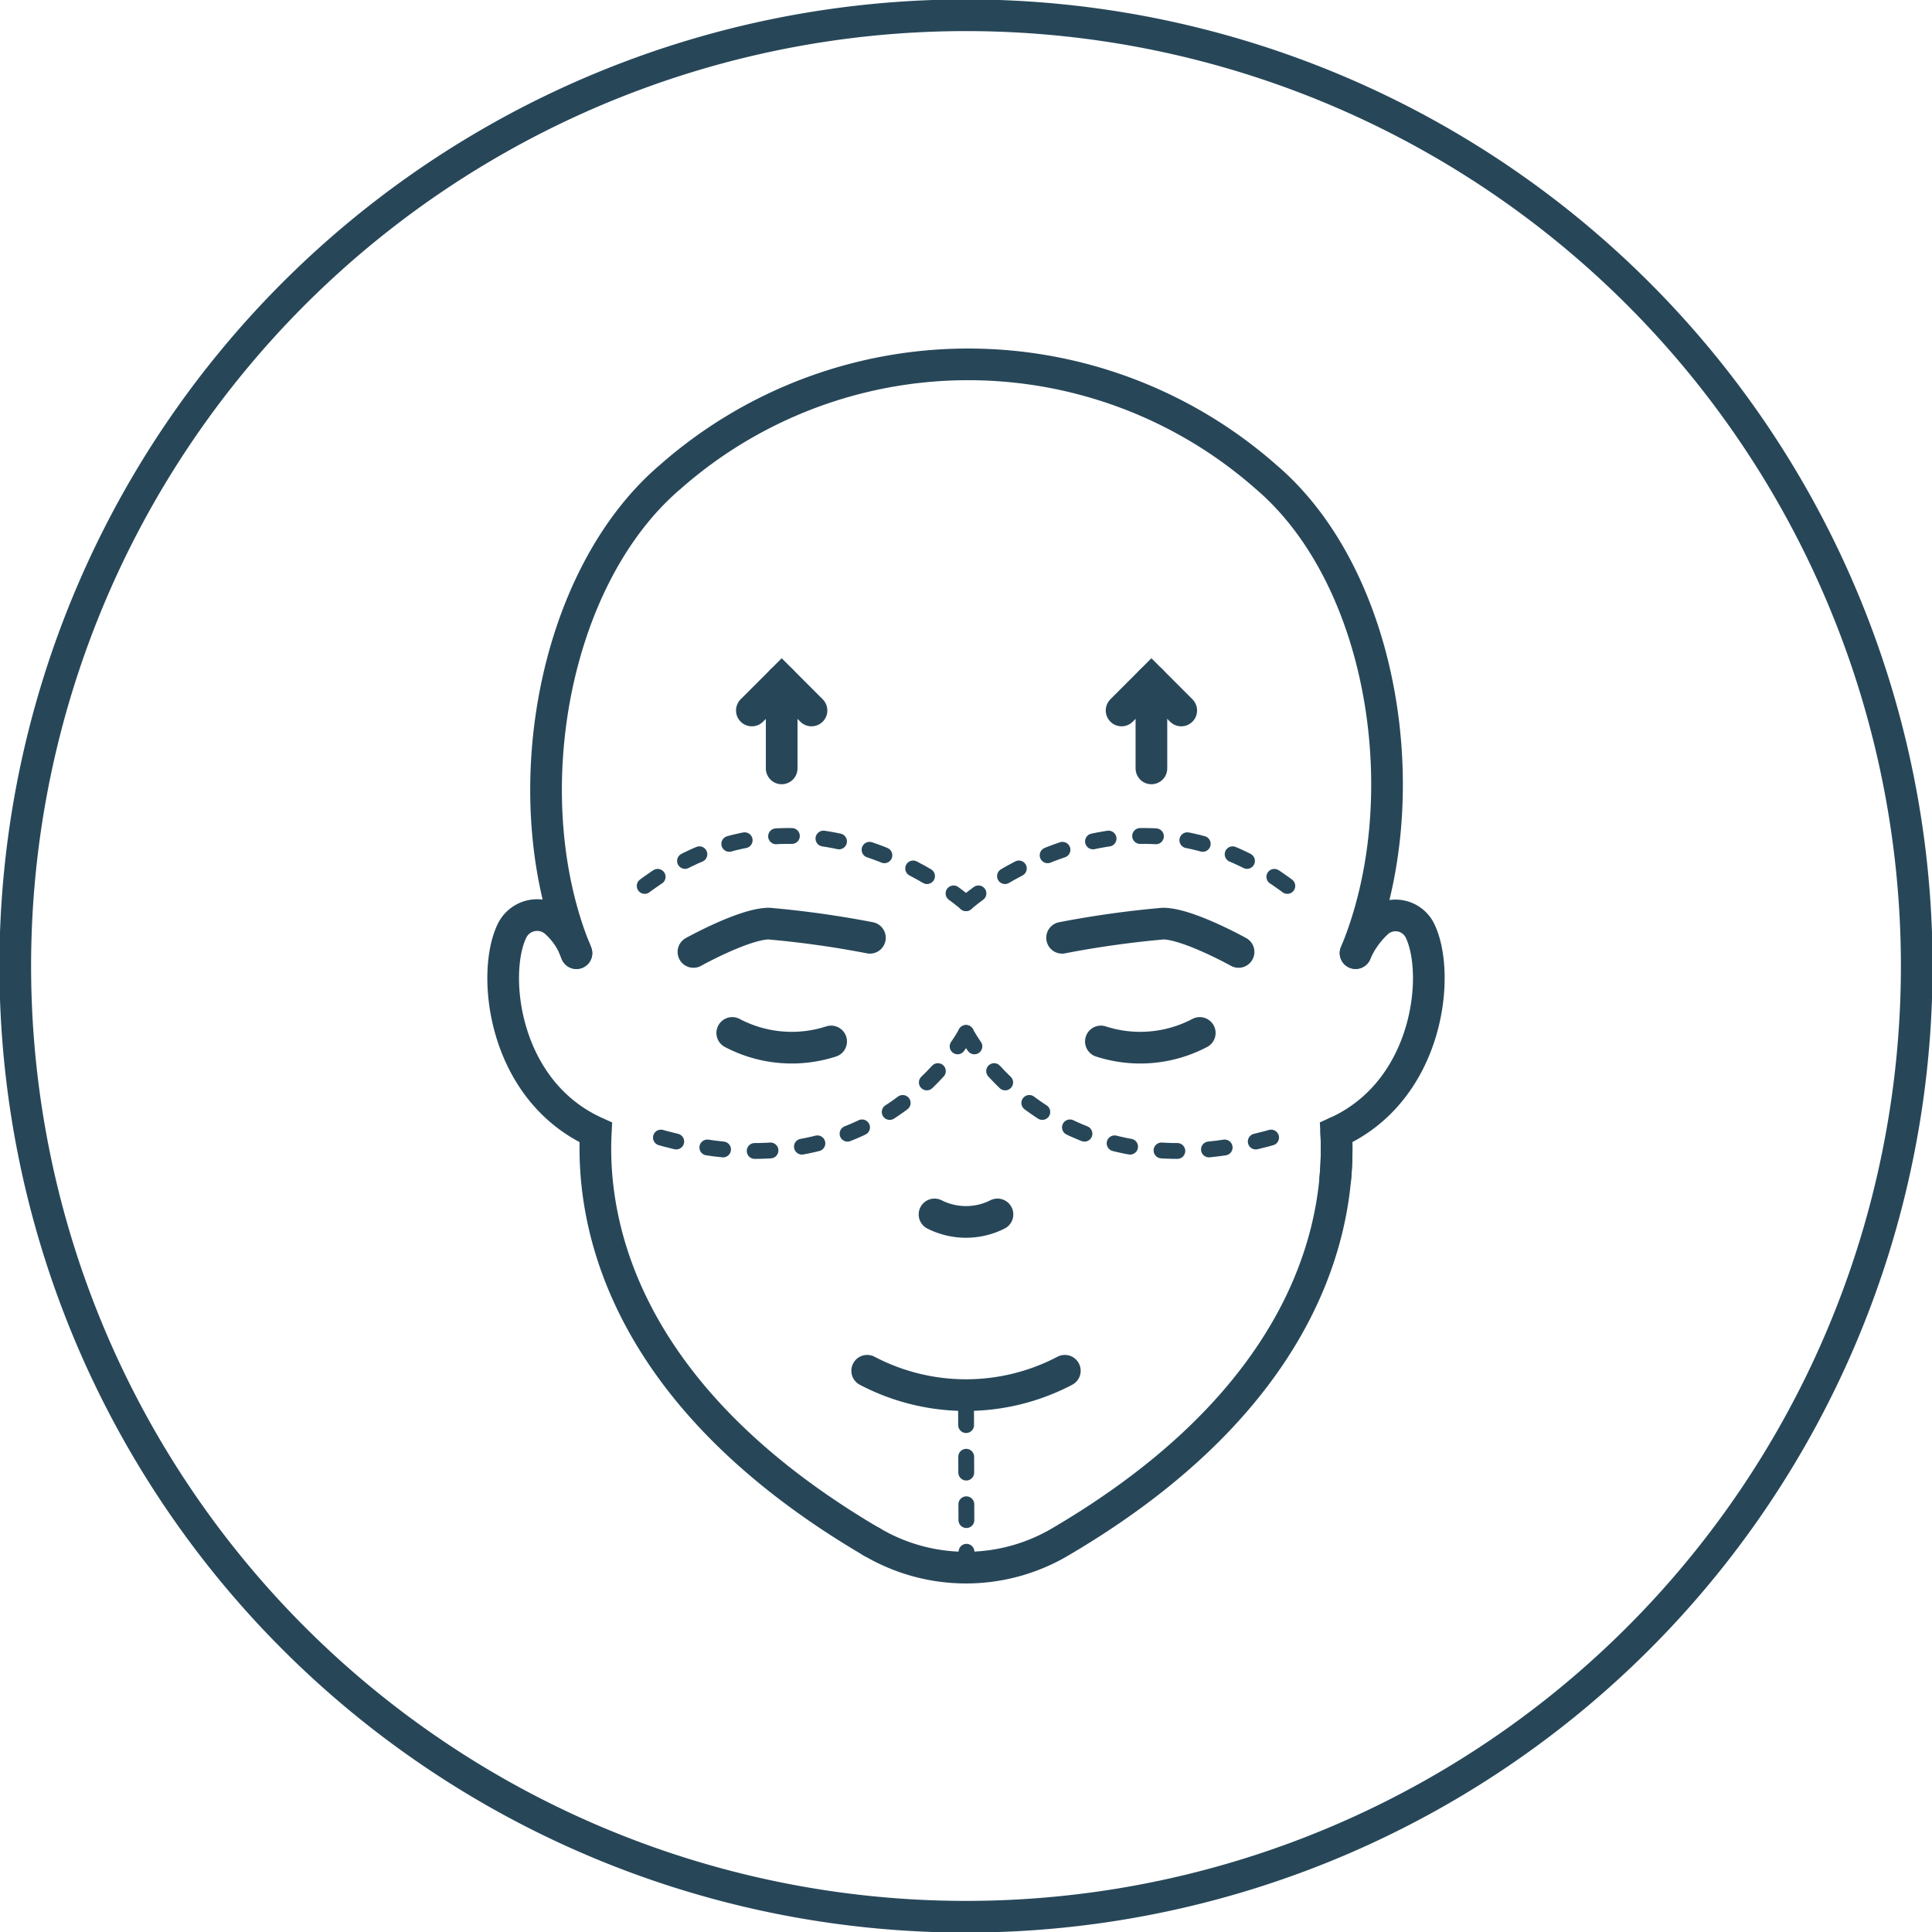
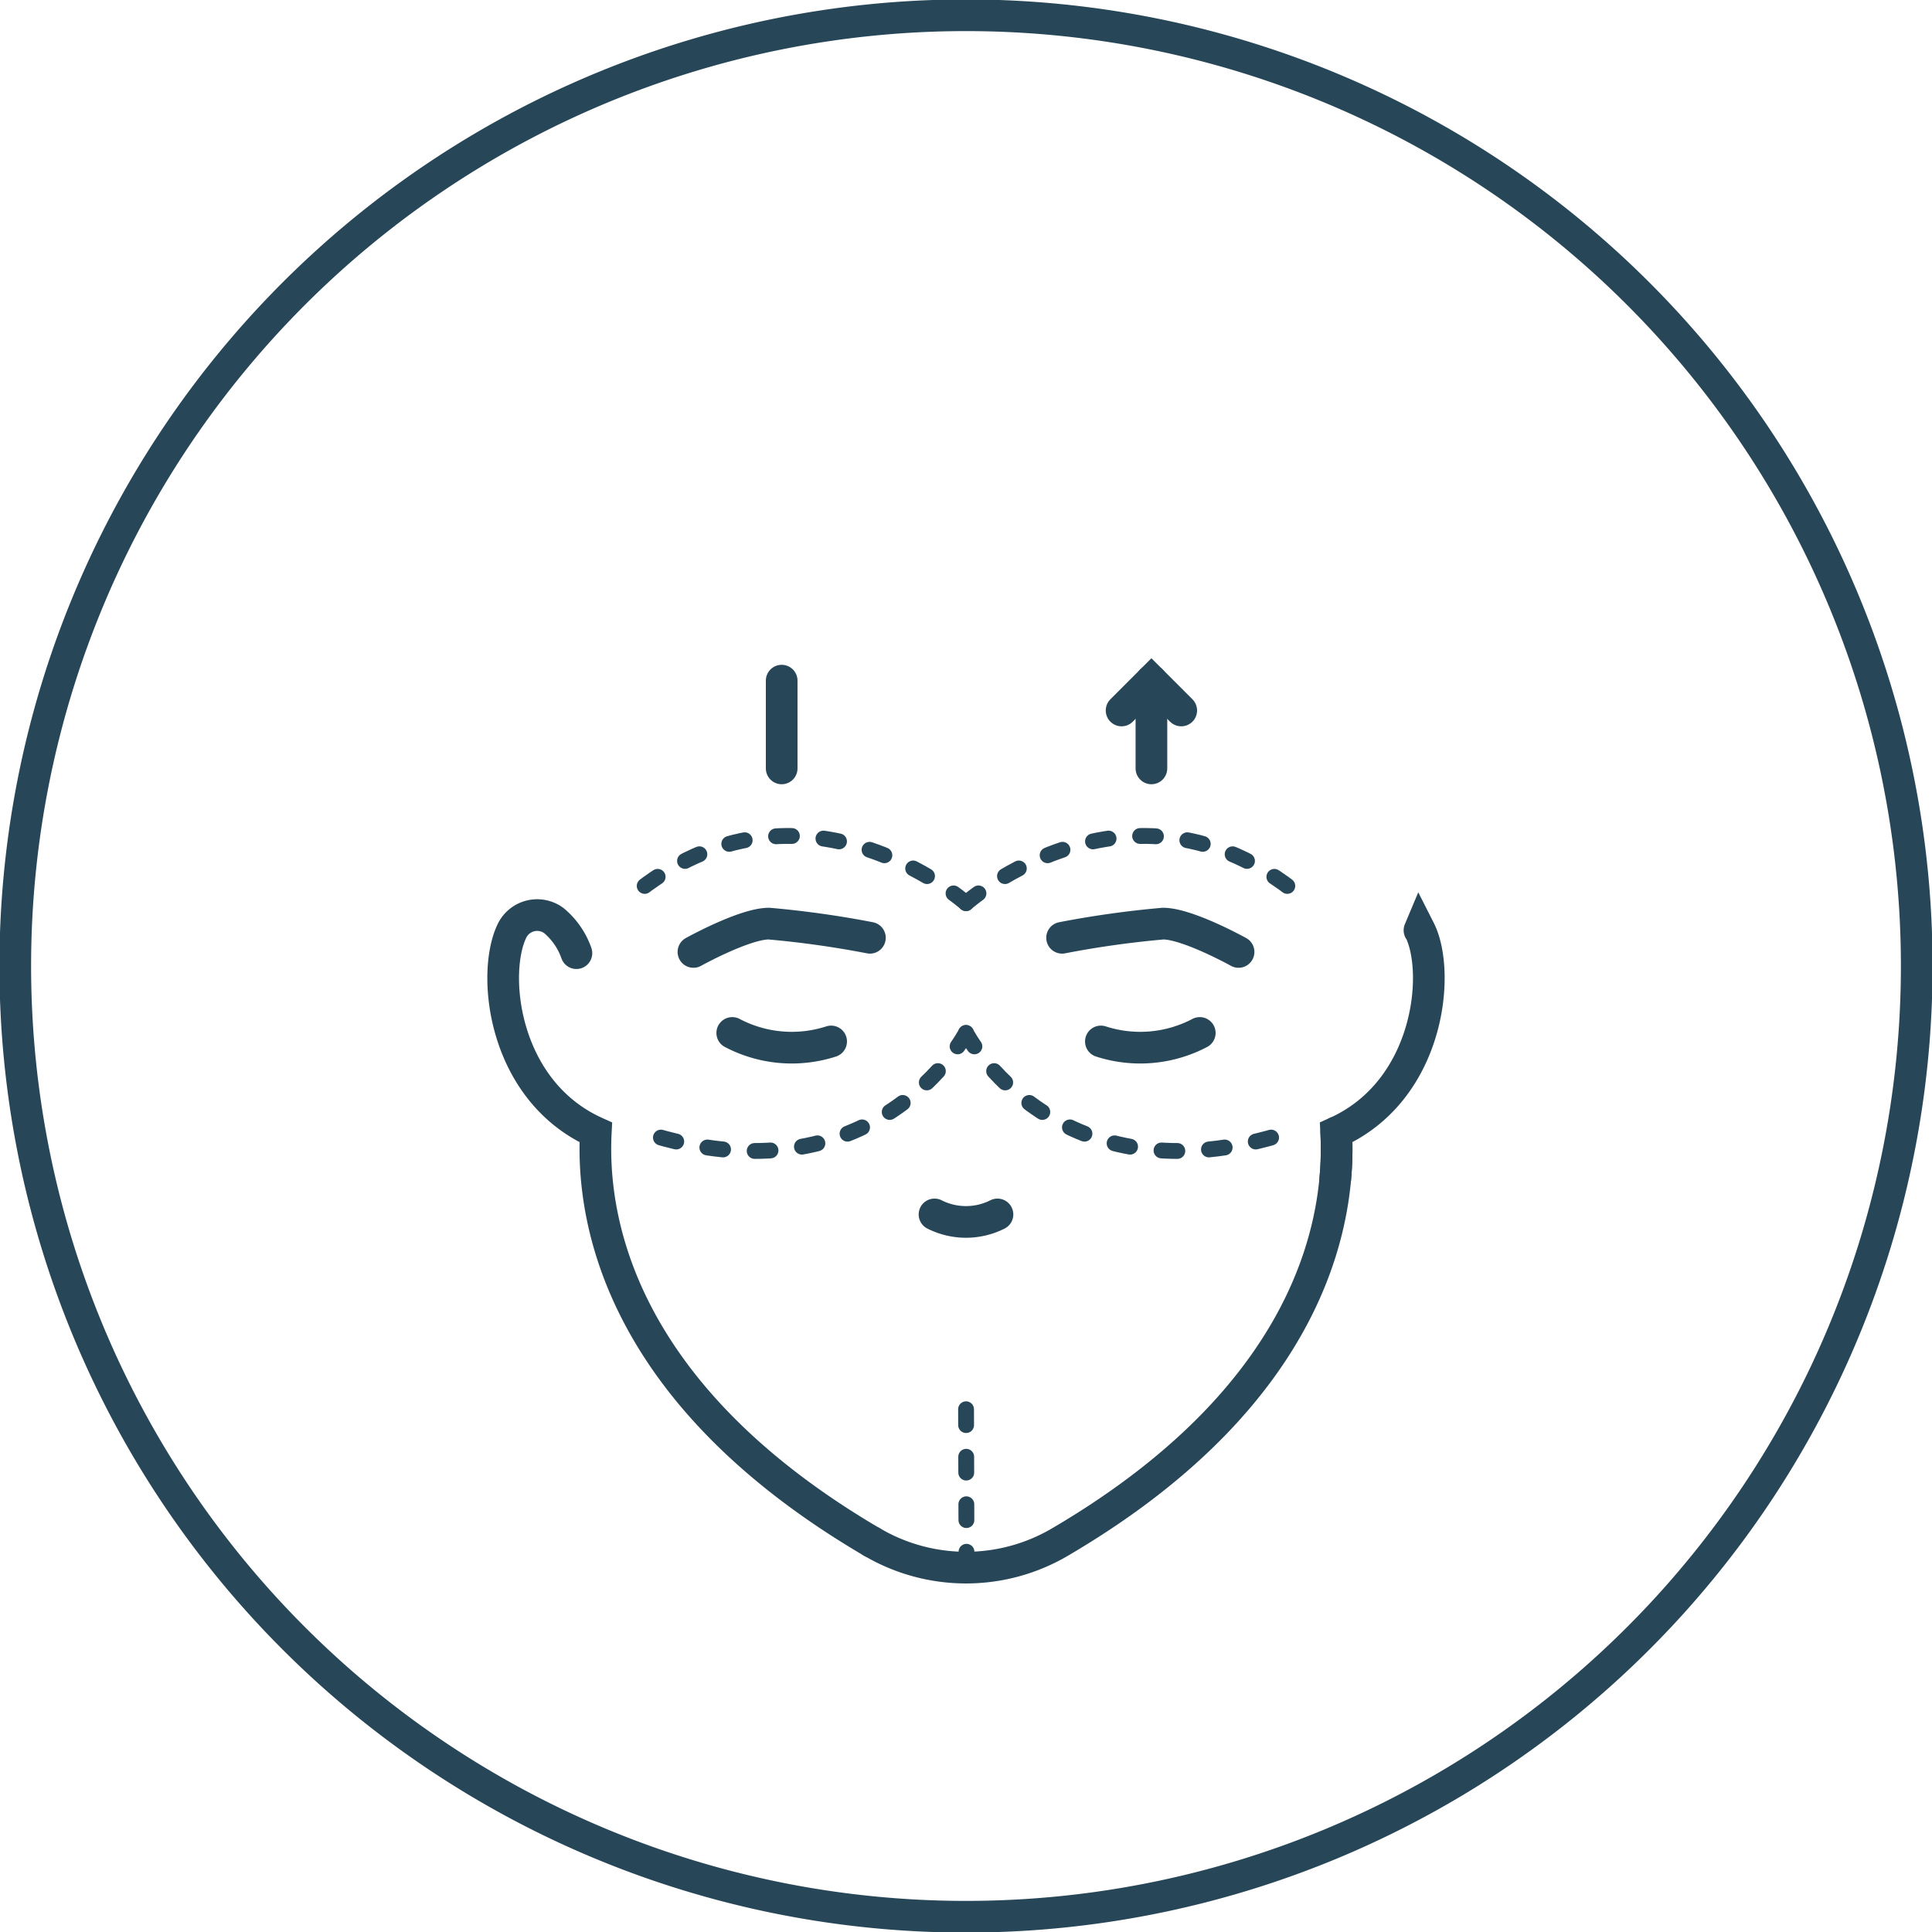
<svg xmlns="http://www.w3.org/2000/svg" width="122.004" height="122.004" viewBox="0 0 122.004 122.004">
  <defs>
    <clipPath id="clip-path">
      <rect id="Rectangle_327" data-name="Rectangle 327" width="122.004" height="122.004" fill="none" stroke="#274759" stroke-width="2" />
    </clipPath>
  </defs>
  <g id="Group_712" data-name="Group 712" transform="translate(0 0)">
    <g id="Group_712-2" data-name="Group 712" transform="translate(0 0)" clip-path="url(#clip-path)">
      <path id="Path_1691" data-name="Path 1691" d="M120.826,60.787A60.038,60.038,0,1,1,60.789.75,60.039,60.039,0,0,1,120.826,60.787Z" transform="translate(0.214 0.214)" fill="none" stroke="#274759" stroke-linecap="round" stroke-miterlimit="10" stroke-width="2" />
      <path id="Path_1692" data-name="Path 1692" d="M35.979,50.754a8.07,8.07,0,0,0,6.244.537" transform="translate(10.262 14.476)" fill="none" stroke="#274759" stroke-linecap="round" stroke-miterlimit="10" stroke-width="2" />
      <path id="Path_1693" data-name="Path 1693" d="M60.336,50.754a8.07,8.07,0,0,1-6.244.537" transform="translate(15.428 14.476)" fill="none" stroke="#274759" stroke-linecap="round" stroke-miterlimit="10" stroke-width="2" />
      <path id="Path_1694" data-name="Path 1694" d="M45.917,59.671h0a4.41,4.41,0,0,0,3.975,0" transform="translate(13.097 17.019)" fill="none" stroke="#274759" stroke-linecap="round" stroke-miterlimit="10" stroke-width="2" />
-       <path id="Path_1695" data-name="Path 1695" d="M42.609,67.352a13.426,13.426,0,0,0,12.481,0" transform="translate(12.153 19.21)" fill="none" stroke="#274759" stroke-linecap="round" stroke-miterlimit="10" stroke-width="2" />
-       <path id="Path_1696" data-name="Path 1696" d="M77.951,55.083c4-9.631,1.879-23.66-5.656-30.074l-.05-.044a28.45,28.45,0,0,0-37.57.044c-7.535,6.415-9.928,20.443-5.927,30.074" transform="translate(7.653 5.106)" fill="none" stroke="#274759" stroke-linecap="round" stroke-miterlimit="10" stroke-width="2" />
      <path id="Path_1697" data-name="Path 1697" d="M34.072,47.17s3.219-1.789,4.767-1.789a62.305,62.305,0,0,1,6.377.895" transform="translate(9.718 12.944)" fill="none" stroke="#274759" stroke-linecap="round" stroke-miterlimit="10" stroke-width="2" />
      <path id="Path_1698" data-name="Path 1698" d="M63.329,47.17s-3.219-1.789-4.767-1.789a62.306,62.306,0,0,0-6.377.895" transform="translate(14.885 12.944)" fill="none" stroke="#274759" stroke-linecap="round" stroke-miterlimit="10" stroke-width="2" />
      <path id="Path_1699" data-name="Path 1699" d="M29.348,47.366h0a4.7,4.7,0,0,0-1.4-2.037,1.767,1.767,0,0,0-2.642.576c-1.351,2.658-.646,10.119,5.266,12.782-.235,4.579.744,16.064,17.421,25.855" transform="translate(7.052 12.825)" fill="none" stroke="#274759" stroke-linecap="round" stroke-miterlimit="10" stroke-width="2" />
-       <path id="Path_1700" data-name="Path 1700" d="M65.608,61.595a20.4,20.4,0,0,0,.059-2.915c5.911-2.664,6.615-10.125,5.267-12.783a1.718,1.718,0,0,0-2.637-.506,5.772,5.772,0,0,0-1.4,1.947l-.008.019v0" transform="translate(18.713 12.83)" fill="none" stroke="#274759" stroke-linecap="round" stroke-miterlimit="10" stroke-width="2" />
+       <path id="Path_1700" data-name="Path 1700" d="M65.608,61.595a20.4,20.4,0,0,0,.059-2.915c5.911-2.664,6.615-10.125,5.267-12.783l-.008.019v0" transform="translate(18.713 12.83)" fill="none" stroke="#274759" stroke-linecap="round" stroke-miterlimit="10" stroke-width="2" />
      <path id="Path_1701" data-name="Path 1701" d="M72.165,55.64c.235,4.578-.744,16.064-17.421,25.855a11.707,11.707,0,0,1-11.913,0" transform="translate(12.217 15.87)" fill="none" stroke="#274759" stroke-linecap="round" stroke-miterlimit="10" stroke-width="2" />
      <line id="Line_201" data-name="Line 201" x1="0.033" y1="10.892" transform="translate(61.003 88.101)" fill="none" stroke="#274759" stroke-linecap="round" stroke-miterlimit="10" stroke-width="1" stroke-dasharray="1 2" />
      <path id="Path_1702" data-name="Path 1702" d="M47.464,45.319s10.811-9.551,21.635,0" transform="translate(13.538 11.715)" fill="none" stroke="#274759" stroke-linecap="round" stroke-miterlimit="10" stroke-width="1" stroke-dasharray="1 2" />
      <path id="Path_1703" data-name="Path 1703" d="M47.464,50.754s5.718,10.993,20.363,6.28" transform="translate(13.538 14.476)" fill="none" stroke="#274759" stroke-linecap="round" stroke-miterlimit="10" stroke-width="1" stroke-dasharray="1 2" />
      <path id="Path_1704" data-name="Path 1704" d="M52.266,45.319s-10.811-9.551-21.635,0" transform="translate(8.737 11.715)" fill="none" stroke="#274759" stroke-linecap="round" stroke-miterlimit="10" stroke-width="1" stroke-dasharray="1 2" />
      <path id="Path_1705" data-name="Path 1705" d="M51.984,50.754s-5.718,10.993-20.363,6.28" transform="translate(9.019 14.476)" fill="none" stroke="#274759" stroke-linecap="round" stroke-miterlimit="10" stroke-width="1" stroke-dasharray="1 2" />
      <line id="Line_202" data-name="Line 202" y1="5.542" transform="translate(49.362 42.982)" fill="none" stroke="#274759" stroke-linecap="round" stroke-miterlimit="10" stroke-width="2" />
-       <path id="Path_1706" data-name="Path 1706" d="M36.942,35.327l1.884-1.884,1.883,1.884" transform="translate(10.537 9.539)" fill="none" stroke="#274759" stroke-linecap="round" stroke-miterlimit="10" stroke-width="2" />
      <line id="Line_203" data-name="Line 203" y1="5.542" transform="translate(72.711 42.982)" fill="none" stroke="#274759" stroke-linecap="round" stroke-miterlimit="10" stroke-width="2" />
      <path id="Path_1707" data-name="Path 1707" d="M58.876,35.327l-1.884-1.884-1.883,1.884" transform="translate(15.718 9.539)" fill="none" stroke="#274759" stroke-linecap="round" stroke-miterlimit="10" stroke-width="2" />
    </g>
  </g>
</svg>